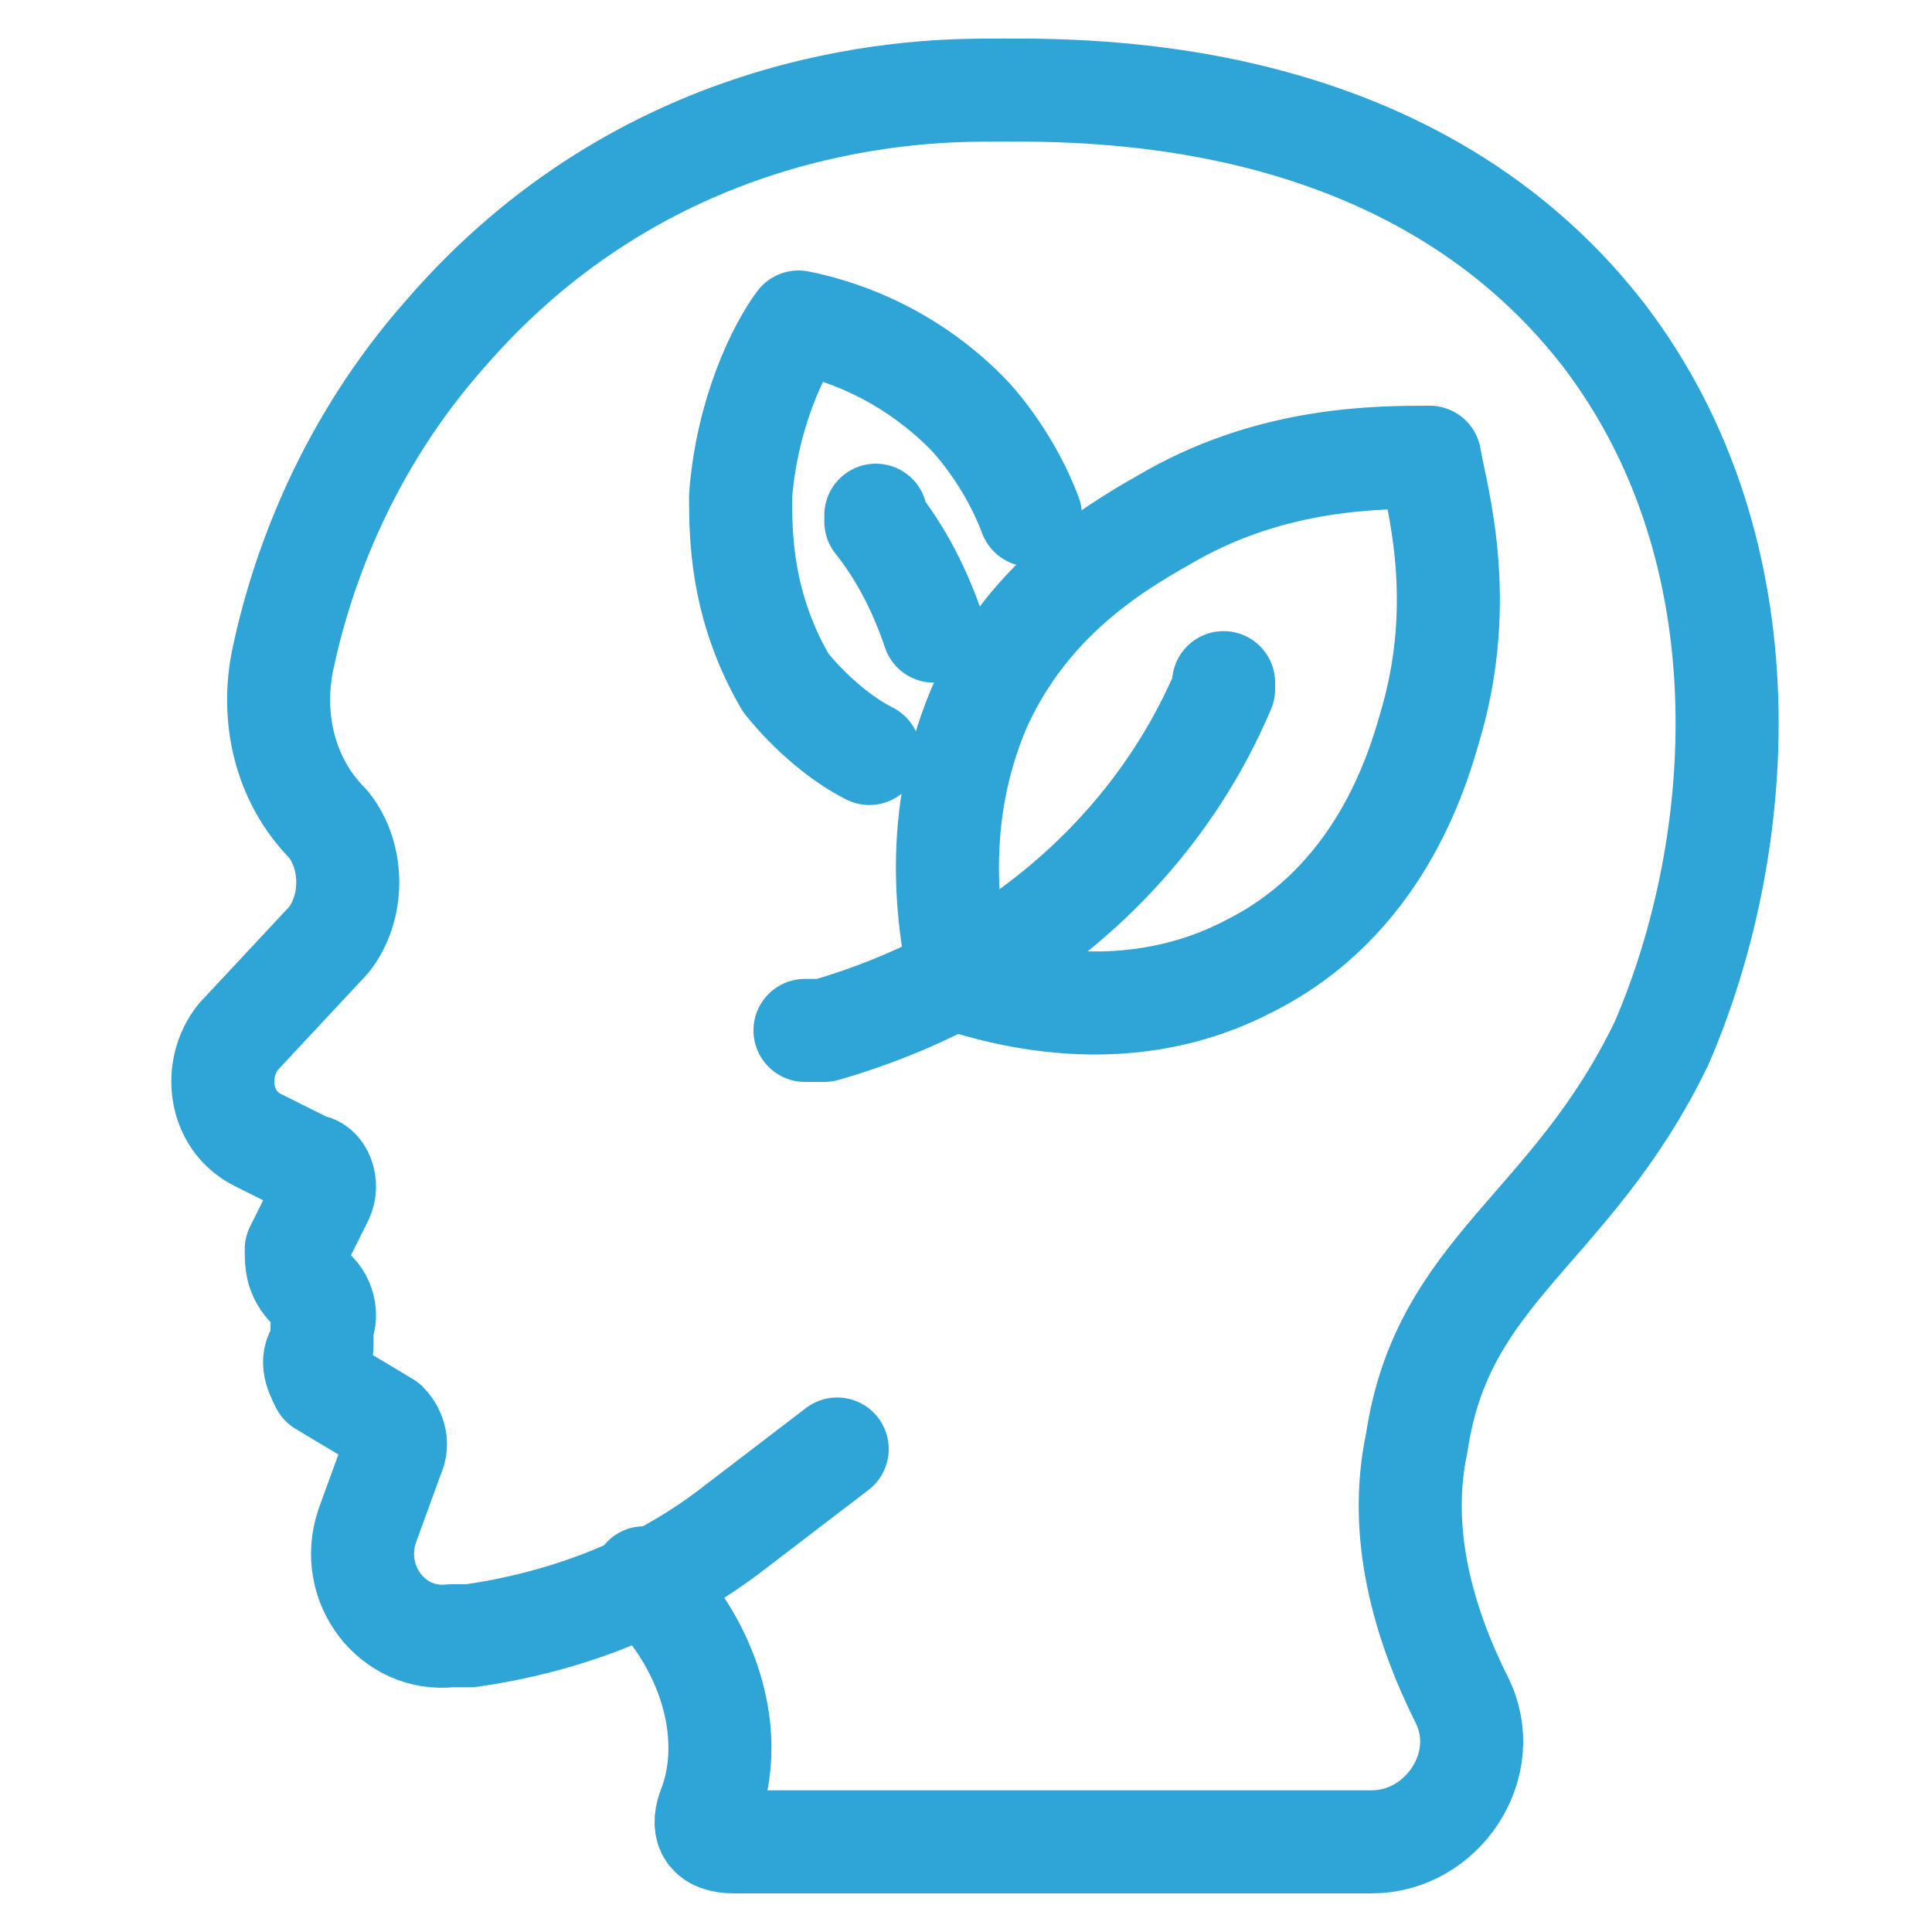
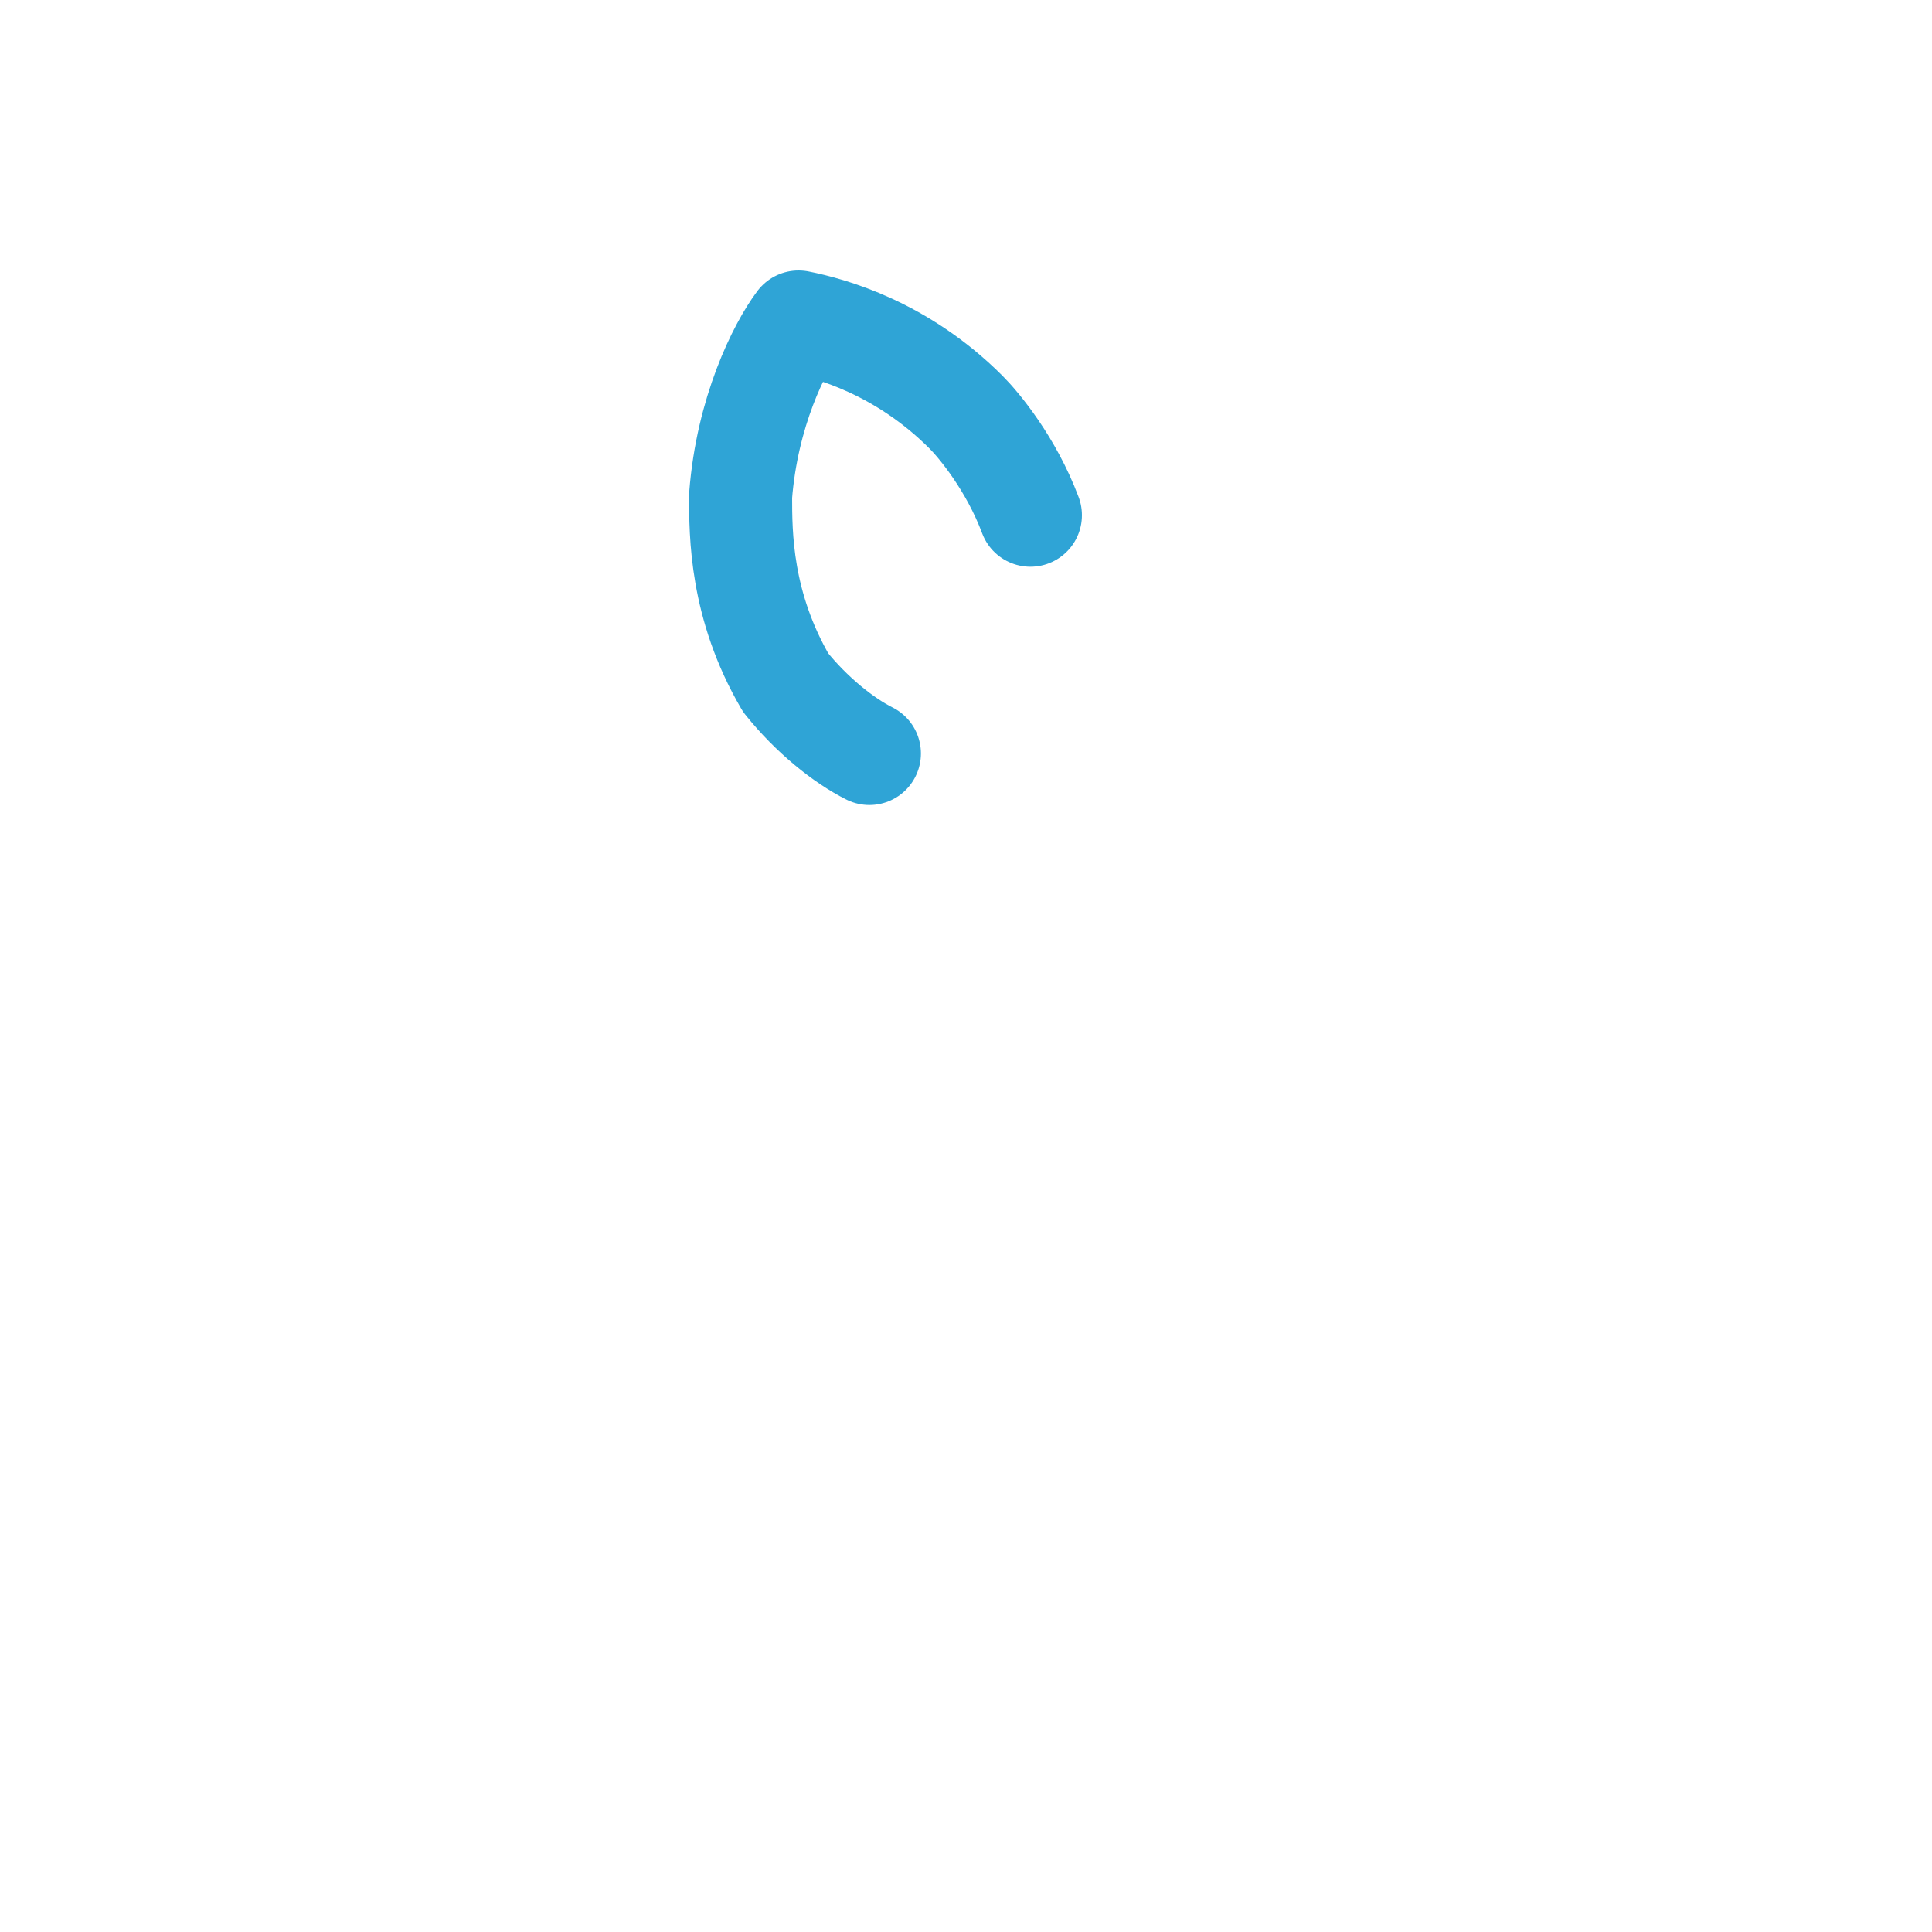
<svg xmlns="http://www.w3.org/2000/svg" id="_レイヤー_1" data-name="レイヤー 1" version="1.1" viewBox="0 0 30 30">
  <defs>
    <style>
      .cls-1 {
        fill: none;
        stroke: #2fa4d6;
        stroke-linecap: round;
        stroke-linejoin: round;
        stroke-width: 1.6px;
      }
    </style>
  </defs>
-   <path class="cls-1" d="M10,24.5l.4.5c.7.9,1,2.1.6,3.1-.1.3,0,.5.4.5h9.9c1.1,0,1.9-1.2,1.4-2.2-.6-1.2-1-2.6-.7-4,.4-2.7,2.4-3.3,3.8-6.2,1.3-3,1.7-7.6-.9-11-3.1-4-8.3-3.8-9.6-3.8-1.3,0-5.3.2-8.4,3.8-1.5,1.7-2.2,3.6-2.5,5-.2.9,0,1.9.7,2.6.4.5.4,1.3,0,1.8l-1.4,1.5c-.4.5-.3,1.3.3,1.6l.8.4c.2,0,.3.3.2.5l-.4.8c0,.2,0,.4.2.6.2.1.3.4.2.6v.3c-.2.2-.1.4,0,.6l1,.6c.1.1.2.3.1.5l-.4,1.1c-.3.9.4,1.8,1.3,1.7h.3c1.4-.2,2.8-.7,4-1.6l1.7-1.3" />
-   <path class="cls-1" d="M14.8,15.2c.4.1,2.5.9,4.6-.2,2-1,2.6-3,2.8-3.7.6-2,.1-3.6,0-4.2-.8,0-2.4,0-4,.9-.7.4-2.2,1.2-3,3-.8,1.9-.4,3.6-.3,4.2h0Z" />
-   <path class="cls-1" d="M19,10.6s0,.1,0,.1c-1.1,2.6-3.4,4.5-6.2,5.3-.1,0-.2,0-.3,0" />
  <path class="cls-1" d="M16,8c-.3-.8-.8-1.4-1-1.6-1-1-2.1-1.3-2.6-1.4-.3.4-.8,1.4-.9,2.7,0,.6,0,1.7.7,2.9.4.5.9.9,1.3,1.1" />
-   <path class="cls-1" d="M13.6,8s0,0,0,.1c.4.5.7,1.1.9,1.7" />
</svg>